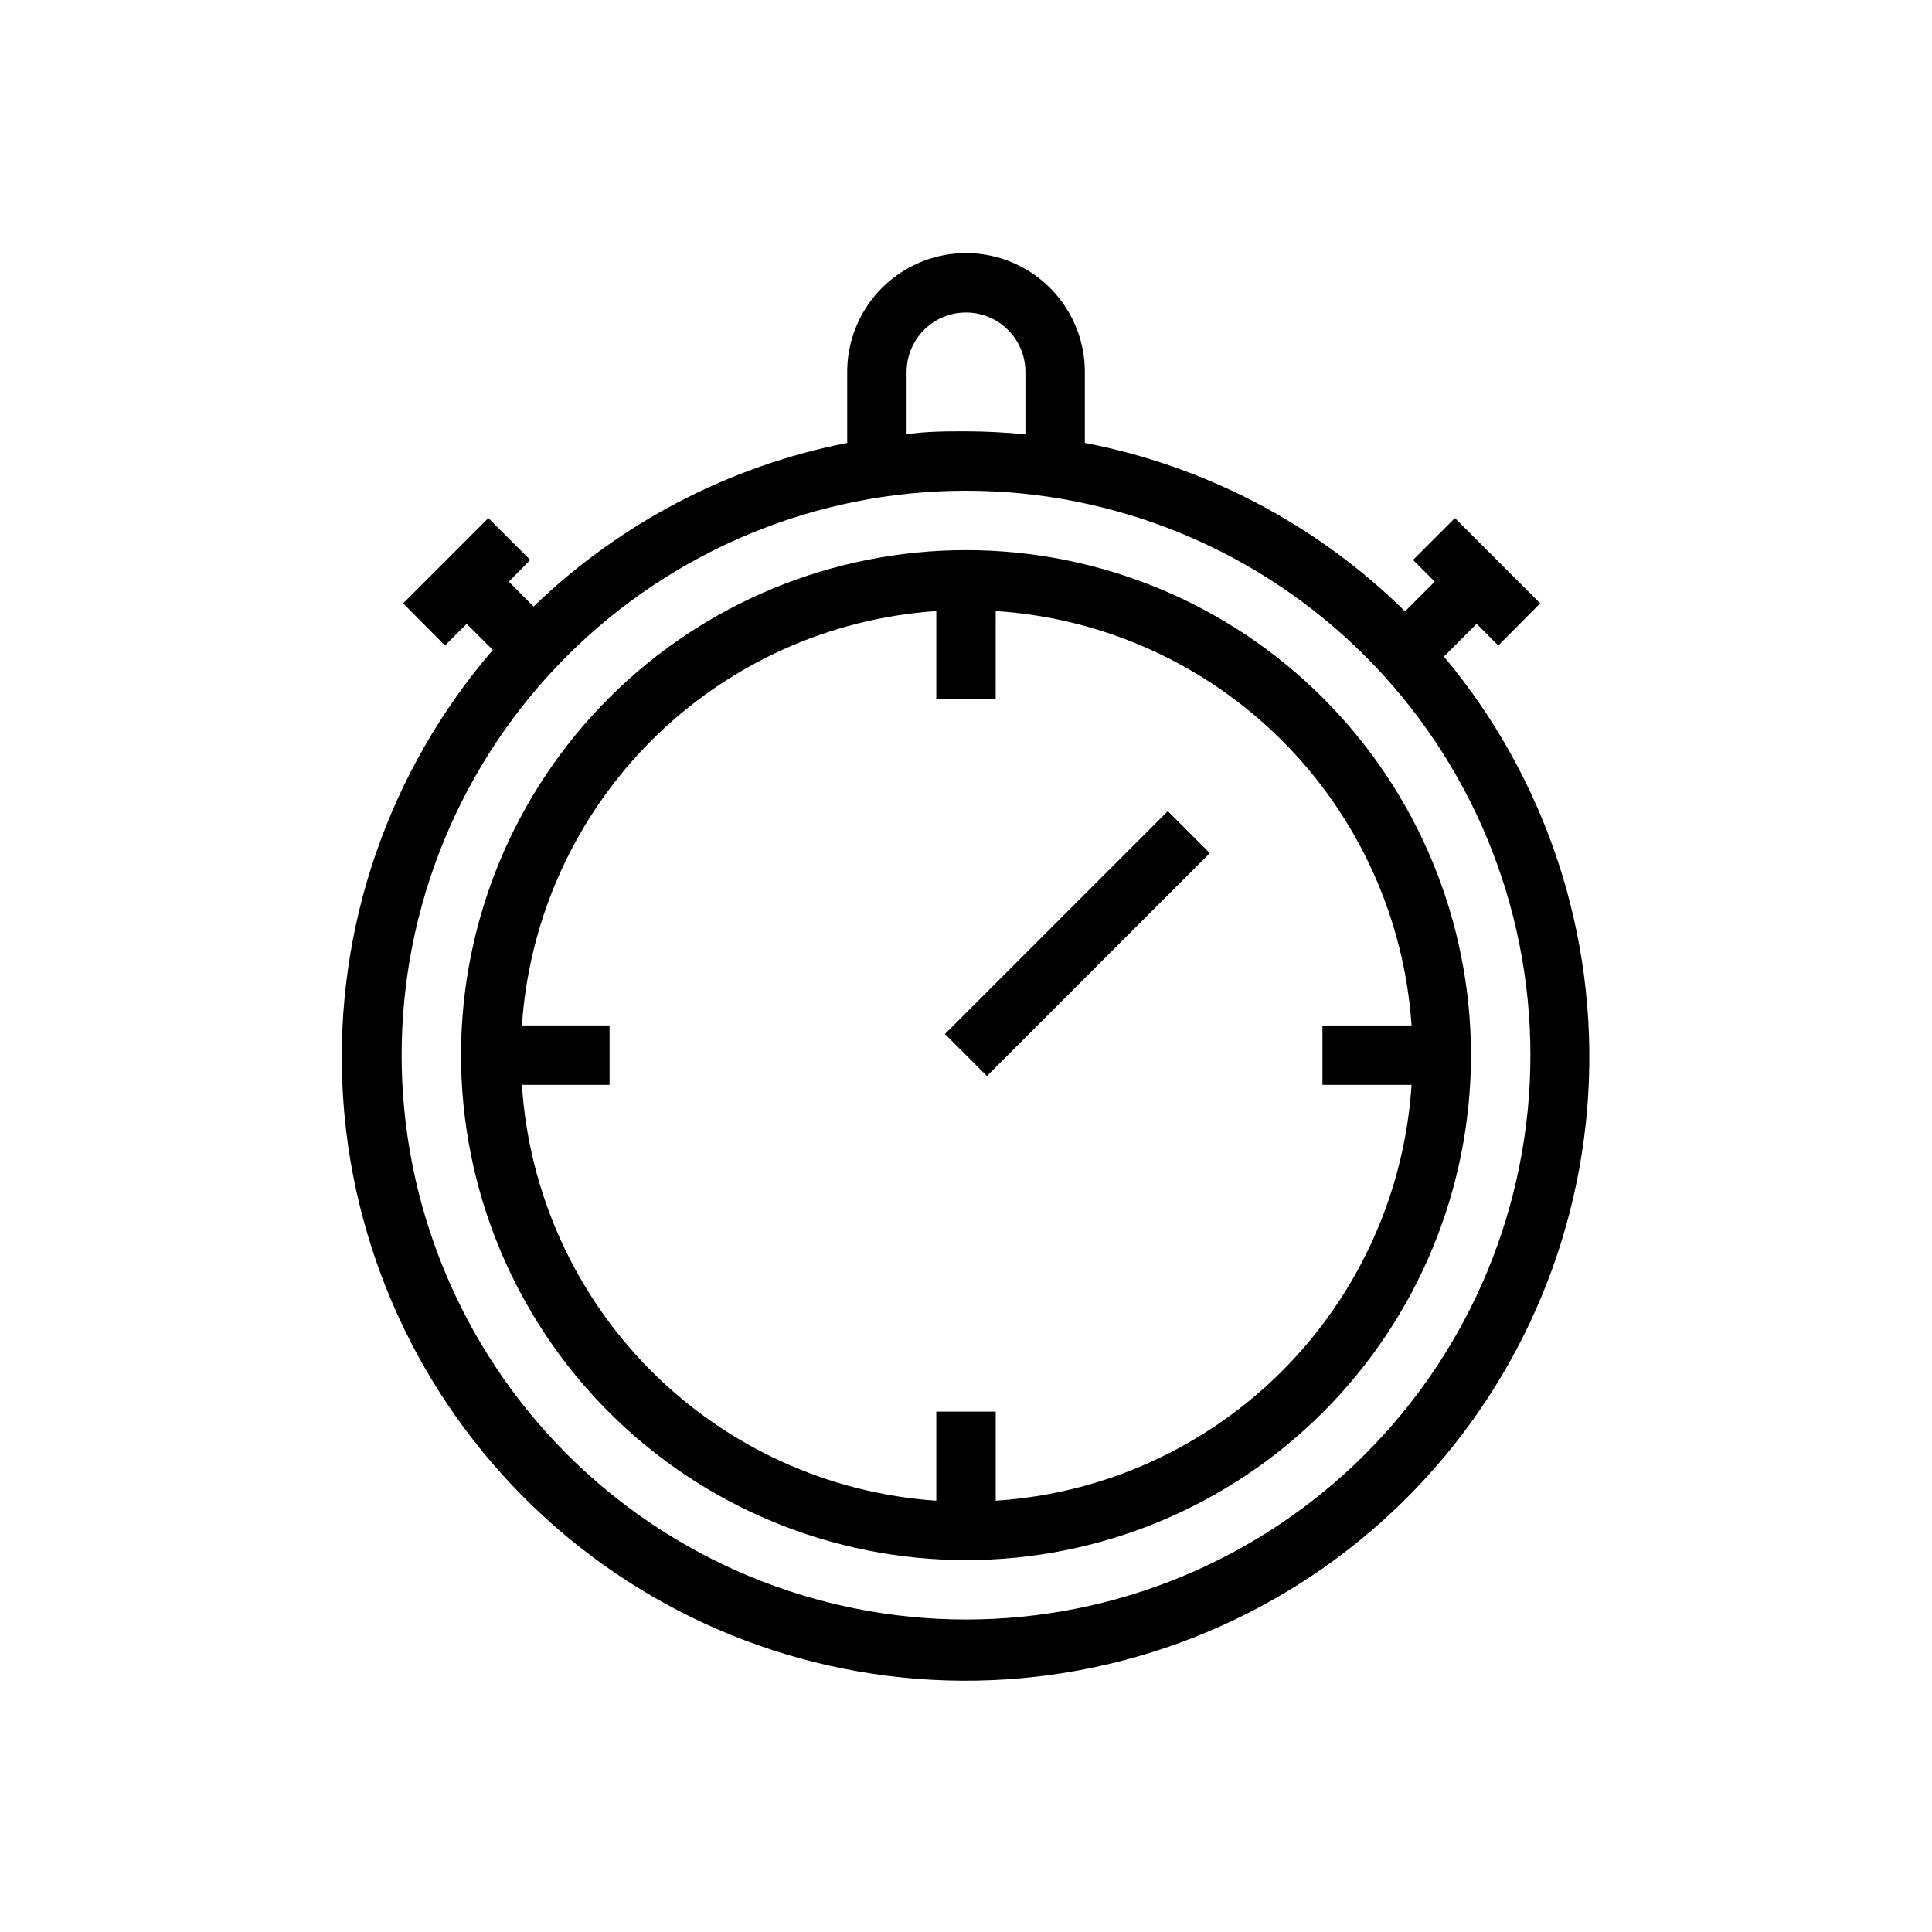
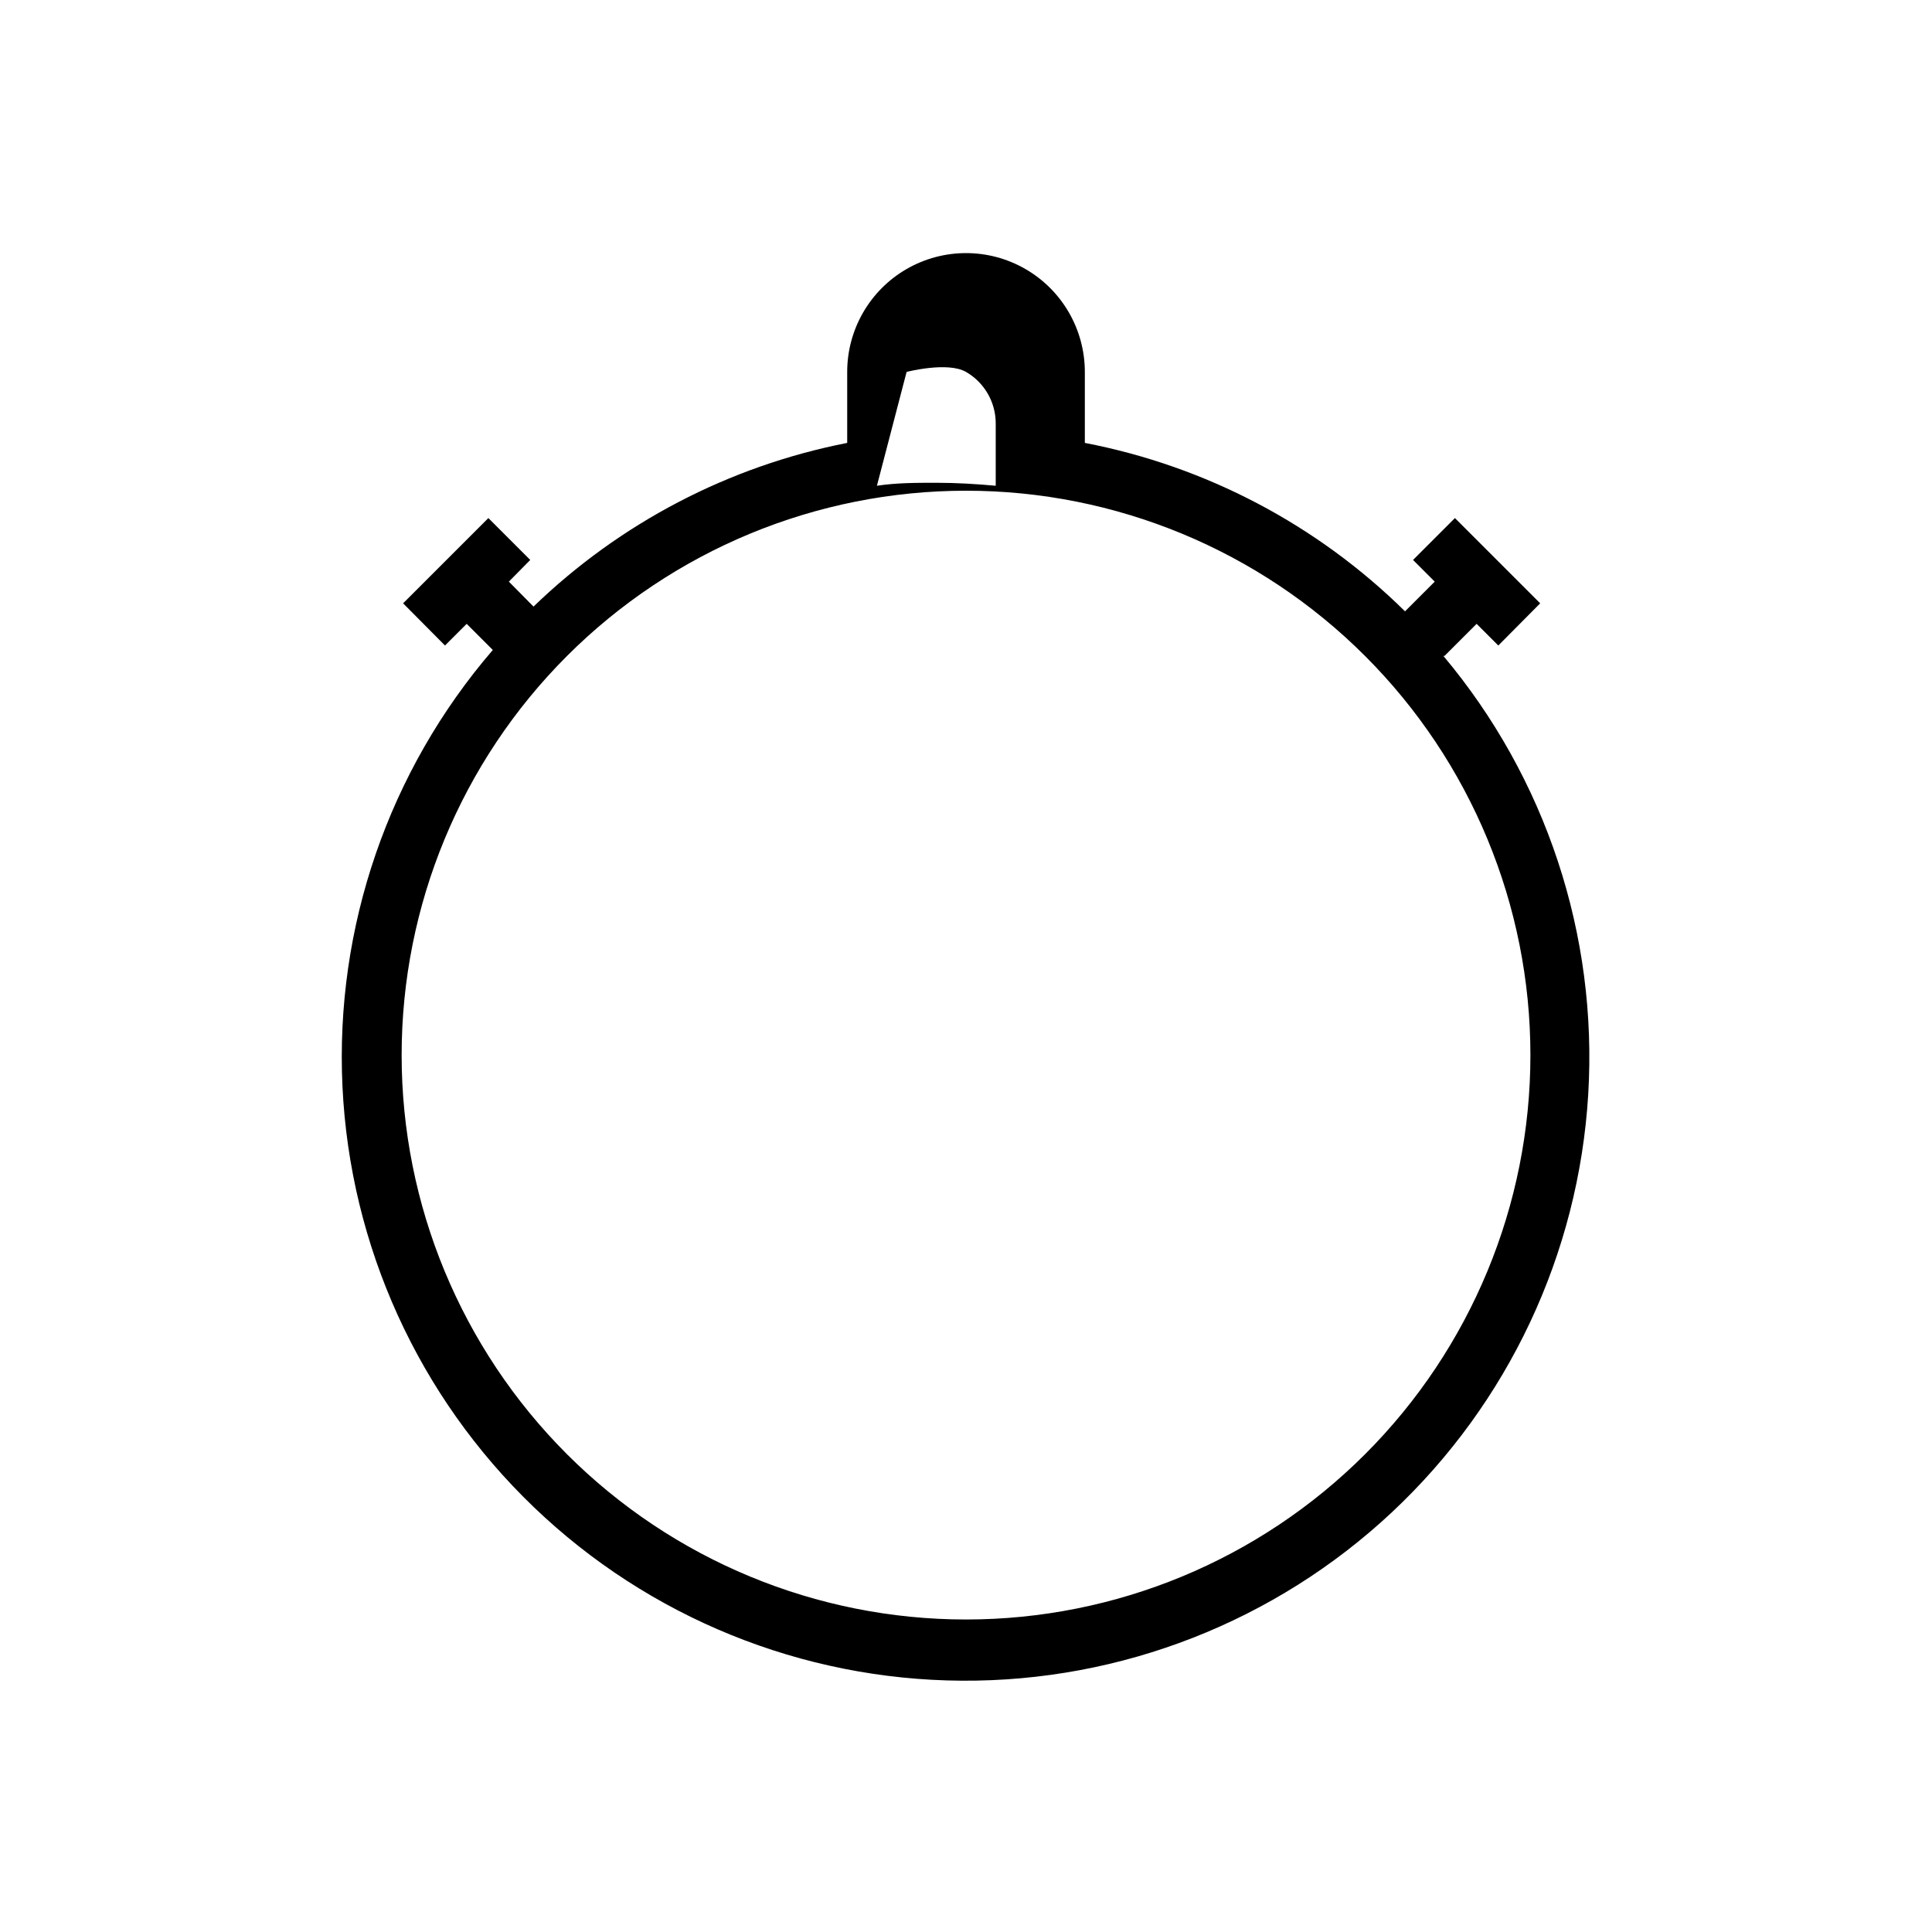
<svg xmlns="http://www.w3.org/2000/svg" fill="#000000" width="800px" height="800px" version="1.1" viewBox="144 144 512 512">
  <g>
-     <path d="m526.82 317.82 8.5-8.5 5.746 5.746 11.098-11.18-22.594-22.594-11.098 11.098 5.746 5.746-7.871 7.871 0.004 0.004c-23.258-22.938-52.785-38.469-84.859-44.637v-18.812c0-11.25-6.004-21.645-15.746-27.27-9.742-5.625-21.746-5.625-31.488 0-9.742 5.625-15.742 16.02-15.742 27.27v18.812c-31.316 6.133-60.188 21.199-83.129 43.375l-6.535-6.613 5.668-5.746-11.098-11.098-22.594 22.594 11.098 11.18 5.746-5.746 6.926 6.926 0.004-0.004c-27.598 32.059-41.859 73.48-39.844 115.73 2.016 42.254 20.152 82.129 50.68 111.41 30.523 29.285 71.113 45.754 113.41 46.02 42.301 0.266 83.094-15.695 113.98-44.598 30.887-28.902 49.523-68.547 52.066-110.77 2.543-42.227-11.195-83.82-38.395-116.22zm-142.56-75.258c0-5.625 3-10.824 7.871-13.637s10.875-2.812 15.746 0 7.871 8.012 7.871 13.637v16.531c-5.195-0.473-10.391-0.789-15.742-0.789s-10.547 0-15.742 0.789zm15.742 330.62h0.004c-39.668 0-77.711-15.758-105.76-43.809s-43.809-66.094-43.809-105.76 15.758-77.711 43.809-105.76c28.051-28.051 66.094-43.809 105.76-43.809s77.711 15.758 105.76 43.809c28.051 28.047 43.809 66.09 43.809 105.76s-15.758 77.711-43.809 105.76c-28.047 28.051-66.09 43.809-105.76 43.809z" />
-     <path d="m400 289.79c-35.492 0-69.531 14.102-94.629 39.199-25.098 25.094-39.195 59.133-39.195 94.625 0 35.492 14.098 69.531 39.195 94.629 25.098 25.098 59.137 39.195 94.629 39.195s69.531-14.098 94.625-39.195c25.098-25.098 39.199-59.137 39.199-94.629 0-35.492-14.102-69.531-39.199-94.625-25.094-25.098-59.133-39.199-94.625-39.199zm7.871 251.91v-23.617h-15.746v23.617c-28.551-1.945-55.422-14.191-75.621-34.461-20.199-20.273-32.352-47.191-34.191-75.746h23.223v-15.746h-23.223c1.934-28.488 14.121-55.309 34.312-75.5 20.191-20.191 47.012-32.383 75.5-34.312v23.219h15.742l0.004-23.219c28.559 1.84 55.473 13.988 75.746 34.188 20.273 20.199 32.52 47.074 34.461 75.625h-23.617v15.742h23.617v0.004c-1.852 28.621-14.059 55.586-34.336 75.867-20.281 20.281-47.25 32.488-75.871 34.34z" />
-     <path d="m394.42 418.02 59.059-59.059 11.133 11.133-59.059 59.059z" />
+     <path d="m526.82 317.82 8.5-8.5 5.746 5.746 11.098-11.18-22.594-22.594-11.098 11.098 5.746 5.746-7.871 7.871 0.004 0.004c-23.258-22.938-52.785-38.469-84.859-44.637v-18.812c0-11.25-6.004-21.645-15.746-27.27-9.742-5.625-21.746-5.625-31.488 0-9.742 5.625-15.742 16.02-15.742 27.27v18.812c-31.316 6.133-60.188 21.199-83.129 43.375l-6.535-6.613 5.668-5.746-11.098-11.098-22.594 22.594 11.098 11.18 5.746-5.746 6.926 6.926 0.004-0.004c-27.598 32.059-41.859 73.48-39.844 115.73 2.016 42.254 20.152 82.129 50.68 111.41 30.523 29.285 71.113 45.754 113.41 46.02 42.301 0.266 83.094-15.695 113.98-44.598 30.887-28.902 49.523-68.547 52.066-110.77 2.543-42.227-11.195-83.82-38.395-116.22zm-142.56-75.258s10.875-2.812 15.746 0 7.871 8.012 7.871 13.637v16.531c-5.195-0.473-10.391-0.789-15.742-0.789s-10.547 0-15.742 0.789zm15.742 330.62h0.004c-39.668 0-77.711-15.758-105.76-43.809s-43.809-66.094-43.809-105.76 15.758-77.711 43.809-105.76c28.051-28.051 66.094-43.809 105.76-43.809s77.711 15.758 105.76 43.809c28.051 28.047 43.809 66.09 43.809 105.76s-15.758 77.711-43.809 105.76c-28.047 28.051-66.09 43.809-105.76 43.809z" />
  </g>
</svg>